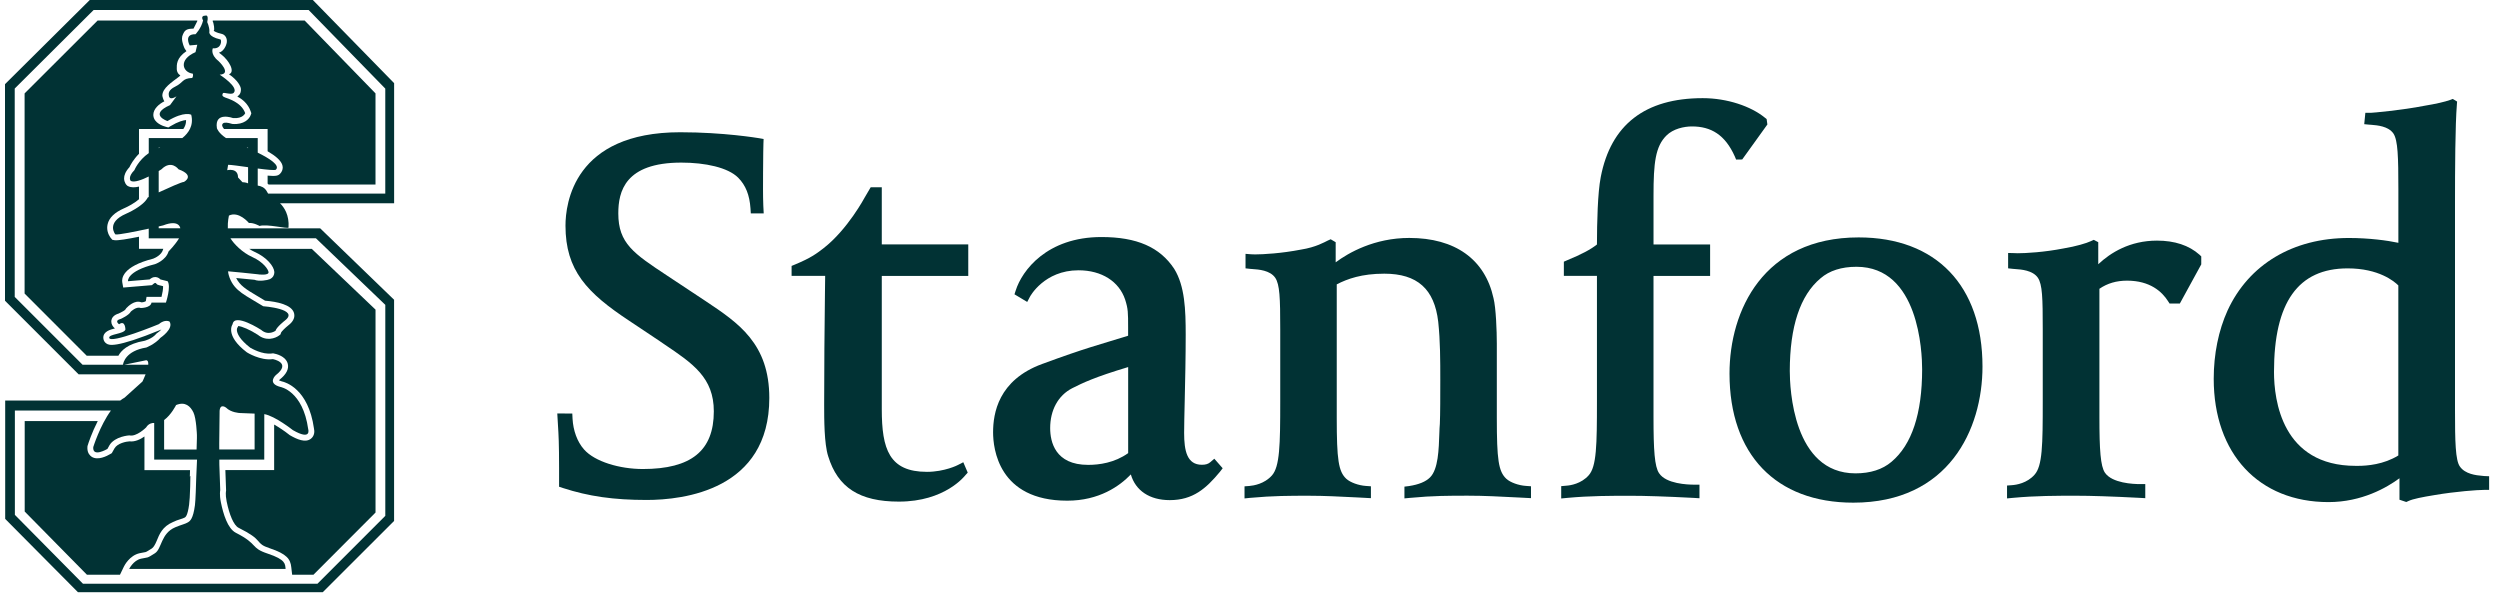
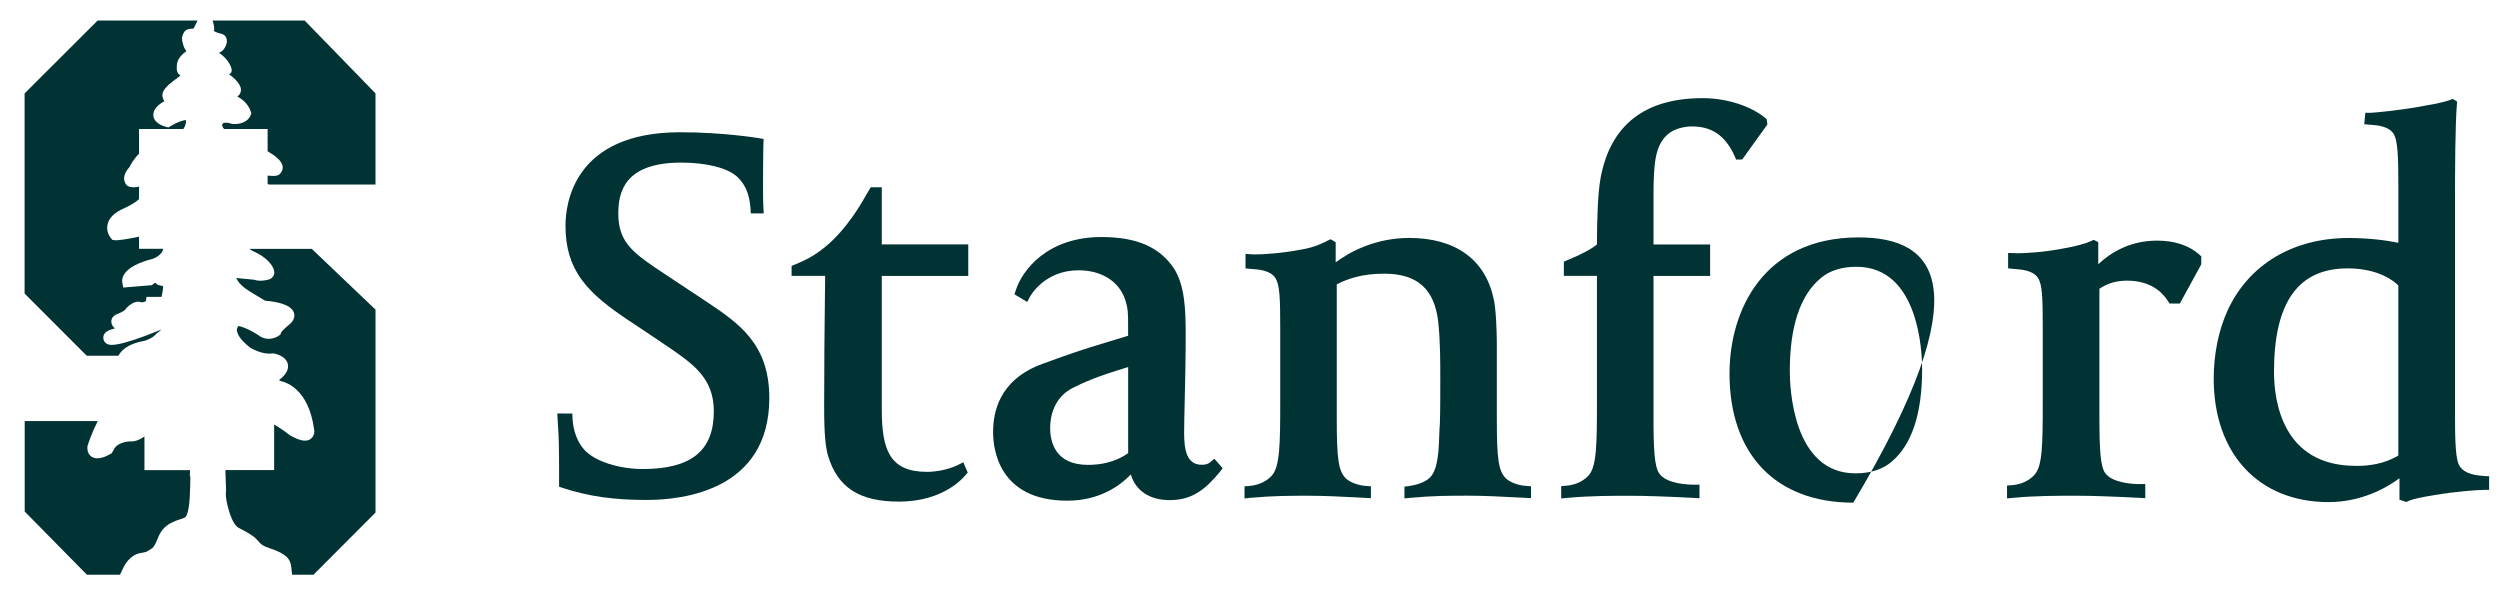
<svg xmlns="http://www.w3.org/2000/svg" width="199" height="48" viewBox="0 0 199 48" fill="none">
-   <path d="M9.908 31.66C9.793 31.72 9.682 31.794 9.574 31.88H0.413V41.304L6.203 47.139H25.692L31.369 41.469V23.86L25.487 18.175H18.135C18.11 17.636 18.223 17.16 18.223 17.16C19.009 16.773 19.812 17.748 19.812 17.748C20.187 17.716 20.662 17.987 20.662 17.987C21.219 17.804 22.892 18.236 22.968 18.114C23.032 17.115 22.625 16.506 22.29 16.18H31.372V6.618L24.902 0H7.145L0.398 6.7V23.938L6.259 29.798H11.589C11.466 30.111 11.34 30.37 11.34 30.37L9.908 31.66ZM19.745 14.593C19.553 14.505 19.299 14.503 19.299 14.503L18.947 14.123C18.947 13.333 18.087 13.548 18.087 13.548L18.159 13.118C18.394 13.118 19.048 13.211 19.747 13.308V14.593L19.745 14.593ZM19.083 32.876L20.267 32.923V35.779H17.453L17.451 35.296L17.481 32.703C17.53 32.078 17.996 32.45 17.996 32.45C18.39 32.847 19.083 32.876 19.083 32.876ZM19.745 11.795C19.711 11.783 19.677 11.765 19.643 11.751H19.745V11.795ZM6.574 29.035L1.172 23.633V7.048L7.451 0.797H24.568L30.668 7.052V15.413H21.342C21.275 15.305 21.23 15.22 21.23 15.22C21.066 14.921 20.777 14.81 20.515 14.772V13.413C21.253 13.51 21.89 13.578 21.965 13.502C22.311 13.154 21.42 12.595 20.515 12.151V10.992H17.991C17.364 10.57 17.266 10.206 17.266 10.206C17.051 8.843 18.556 9.4 18.556 9.4C19.353 9.461 19.517 9.008 19.517 9.008C19.21 8.118 18.086 7.832 17.907 7.755C17.694 7.667 17.66 7.586 17.742 7.423C17.799 7.311 18.404 7.585 18.6 7.391C19.049 6.941 17.487 5.944 17.487 5.944C18.504 5.887 17.382 4.848 17.382 4.848C16.706 4.313 16.942 3.843 16.942 3.843C17.656 3.915 17.654 3.167 17.543 3.139C16.491 2.899 16.67 2.488 16.67 2.488C16.67 2.13 16.495 1.759 16.495 1.759C16.638 1.115 16.347 1.244 16.347 1.244C15.918 1.244 16.166 1.627 16.166 1.627C16.011 2.276 15.564 2.724 15.564 2.724C14.594 2.705 15.1 3.616 15.1 3.616L15.703 3.562L15.562 4.151C14.163 4.762 14.546 5.769 15.343 5.862C15.414 6.043 15.301 6.205 15.301 6.205C14.471 6.241 14.636 6.56 13.935 6.901C13.392 7.17 13.404 7.448 13.446 7.645C13.526 8.037 14.051 7.663 14.051 7.663L13.535 8.365C11.807 9.133 13.331 9.636 13.331 9.636C14.69 8.823 15.221 9.133 15.221 9.133C15.436 9.987 15.01 10.592 14.513 10.988H11.841C11.841 11.232 11.841 11.656 11.841 12.189C11.005 12.768 10.699 13.543 10.699 13.543C10.126 14.119 10.412 14.404 10.412 14.404C10.697 14.547 11.301 14.315 11.839 14.049C11.839 14.585 11.839 15.143 11.839 15.682C11.795 15.703 11.765 15.718 11.765 15.718C11.407 16.434 10.044 17.009 10.044 17.009C8.396 17.723 9.184 18.66 9.184 18.66C9.447 18.704 10.817 18.421 11.839 18.2C11.839 18.529 11.839 18.794 11.839 18.969C12.164 18.969 13.066 18.969 14.252 18.969C13.949 19.484 13.416 20.02 13.416 20.02C13.199 20.736 12.341 21.026 12.341 21.026C10.046 21.598 10.188 22.386 10.188 22.386L11.908 22.243C12.411 21.814 12.77 22.243 12.77 22.243L13.344 22.386C13.633 22.816 13.207 24.089 13.207 24.089H12.06C11.989 24.522 11.2 24.517 11.2 24.517C10.842 24.378 10.411 24.807 10.411 24.807C10.268 25.094 9.622 25.381 9.622 25.381C9.049 25.521 9.48 25.81 9.48 25.81C9.983 25.451 9.983 26.238 9.983 26.238C9.84 26.598 8.673 26.581 8.692 26.884C8.728 27.419 12.636 25.806 12.636 25.806C13.137 25.382 13.495 25.596 13.495 25.596C13.854 26.168 12.779 26.884 12.779 26.884C12.349 27.386 11.649 27.662 11.649 27.662C9.994 27.929 9.808 28.888 9.791 29.03C7.916 29.035 6.574 29.035 6.574 29.035ZM12.851 13.477C13.641 12.687 14.214 13.477 14.214 13.477C15.578 13.98 14.646 14.479 14.646 14.479C14.467 14.479 13.414 14.954 12.632 15.314V13.614C12.769 13.534 12.851 13.477 12.851 13.477ZM12.632 11.791V11.751H12.747C12.707 11.763 12.67 11.779 12.632 11.791ZM12.986 17.941C14.277 17.442 14.349 18.16 14.349 18.16C14.353 18.164 14.355 18.166 14.359 18.172H12.632V18.025C12.851 17.975 12.986 17.941 12.986 17.941ZM15.396 32.827C15.63 33.308 15.674 34.621 15.674 34.621V34.888L15.648 35.783H13.064V33.434C13.633 33.02 14.016 32.242 14.016 32.242C14.745 31.938 15.162 32.345 15.396 32.827ZM9.882 29.035L11.639 28.674C11.78 28.693 11.816 28.835 11.8 29.035C11.125 29.035 10.479 29.035 9.882 29.035ZM11.629 34.026C11.844 33.662 12.202 33.668 12.202 33.668C12.227 33.672 12.25 33.67 12.274 33.674C12.274 34.613 12.274 35.962 12.274 36.582C12.781 36.582 14.16 36.582 15.684 36.582L15.623 37.938C15.607 38.547 15.567 39.847 15.517 40.217C15.372 41.318 15.121 41.473 14.966 41.574C14.747 41.712 14.425 41.769 13.953 41.971C12.791 42.46 12.891 43.684 12.33 44.041C11.645 44.477 11.833 44.337 11.224 44.472C10.613 44.608 10.284 45.285 10.284 45.285H22.734C22.686 44.9 22.77 44.553 21.311 44.069C19.89 43.598 20.608 43.343 18.776 42.411C18.116 42.077 17.768 40.892 17.587 40.005C17.45 39.331 17.531 39.022 17.531 39.022L17.46 36.979L17.458 36.582C19.051 36.582 20.511 36.582 21.035 36.582C21.035 36.012 21.038 34.504 21.038 32.964C21.889 33.111 23.313 34.238 23.313 34.238C24.819 35.101 24.534 34.164 24.534 34.164C24.103 31.086 22.31 30.798 22.31 30.798C21.236 30.509 21.952 29.863 21.952 29.863C23.244 28.861 21.718 28.586 21.718 28.586C20.715 28.724 19.651 28.047 19.651 28.047C17.858 26.683 18.514 25.808 18.514 25.808C18.657 24.876 20.787 26.258 20.787 26.258C21.36 26.761 21.934 26.326 21.934 26.326C22.005 26.041 22.673 25.52 22.673 25.52C23.892 24.587 20.951 24.376 20.951 24.376C19.552 23.501 18.693 23.205 18.277 22.108C18.16 21.8 18.154 21.596 18.154 21.596C18.154 21.596 20.357 21.8 20.48 21.828C20.603 21.855 21.398 21.943 21.377 21.666C21.363 21.462 20.975 20.861 20.075 20.456C19.287 20.104 18.613 19.412 18.341 18.964C21.727 18.964 25.145 18.964 25.145 18.964L30.67 24.266V41.062L25.271 46.464H6.603L1.184 40.983V32.678H8.83C7.95 33.891 7.423 35.588 7.423 35.588C7.351 36.448 8.553 35.732 8.553 35.732C8.553 35.732 8.673 35.516 8.712 35.444C9.138 34.725 10.293 34.656 10.293 34.656C10.863 34.794 11.629 34.026 11.629 34.026Z" fill="#013234" />
  <path d="M17.003 2.442C17.047 2.48 17.195 2.595 17.644 2.696C17.893 2.752 18.055 2.984 18.059 3.258C18.059 3.298 18.055 3.343 18.051 3.385C18.004 3.663 17.794 4.089 17.429 4.194C17.453 4.21 17.619 4.339 17.619 4.339C18.241 4.823 18.748 5.736 18.227 5.909C18.933 6.391 19.168 6.89 19.176 7.085C19.197 7.523 18.937 7.626 18.891 7.69C19.303 7.889 19.755 8.285 19.954 8.862L20.006 9.019L19.95 9.172C19.848 9.461 19.429 9.936 18.52 9.868L18.466 9.86L18.413 9.845C18.139 9.759 17.859 9.725 17.747 9.824C17.718 9.852 17.682 9.894 17.682 9.986C17.682 10.022 17.723 10.077 17.727 10.117C17.741 10.145 17.775 10.197 17.832 10.266H21.302V12.04C21.93 12.405 22.402 12.799 22.486 13.183C22.496 13.229 22.503 13.277 22.505 13.326C22.505 13.511 22.433 13.69 22.292 13.832C22.138 13.987 21.969 14.04 21.302 13.979V14.615C21.33 14.639 21.354 14.661 21.382 14.689H29.89V7.433L24.25 1.633H16.939C16.934 1.653 16.93 1.672 16.928 1.687C17.006 1.804 17.117 2.428 17.003 2.442Z" fill="#013234" />
  <path d="M12.423 26.59L12.465 26.543L12.516 26.506C12.64 26.423 12.749 26.327 12.847 26.23C12.827 26.238 12.809 26.245 12.809 26.245C9.127 27.757 8.663 27.465 8.489 27.356C8.331 27.263 8.239 27.103 8.226 26.924C8.226 26.909 8.223 26.897 8.223 26.885C8.219 26.383 8.776 26.236 9.148 26.142C8.997 26.021 8.865 25.831 8.86 25.607C8.858 25.572 8.862 25.535 8.866 25.498C8.898 25.317 9.031 25.078 9.45 24.955C9.684 24.848 9.93 24.714 9.981 24.636C9.987 24.626 10.044 24.542 10.044 24.542L10.091 24.494C10.156 24.428 10.71 23.842 11.256 24.066C11.41 24.066 11.538 24.018 11.607 23.971C11.621 23.902 11.665 23.63 11.665 23.63H12.857C12.937 23.319 12.984 23.009 12.982 22.813C12.982 22.799 12.978 22.794 12.976 22.777C12.817 22.737 12.657 22.7 12.657 22.7L12.516 22.65L12.423 22.556C12.391 22.525 12.351 22.48 12.21 22.6L12.097 22.698L9.808 22.889L9.733 22.475C9.683 22.191 9.709 21.218 12.194 20.59C12.375 20.524 12.853 20.282 12.97 19.891L12.996 19.802H11.064V18.843C10.175 19.024 9.363 19.159 9.111 19.119L8.943 19.089L8.832 18.959C8.796 18.917 8.537 18.598 8.533 18.142C8.533 18.049 8.542 17.95 8.567 17.846C8.687 17.33 9.124 16.91 9.867 16.584C10.204 16.442 10.724 16.157 11.064 15.858V14.853C10.736 14.931 10.434 14.937 10.206 14.823L10.141 14.789L10.086 14.737C10.071 14.729 9.882 14.533 9.878 14.204C9.876 13.969 9.978 13.663 10.303 13.309C10.381 13.142 10.611 12.694 11.064 12.242V10.266H14.595C14.73 10.072 14.816 9.845 14.811 9.584C14.811 9.575 14.811 9.566 14.809 9.556C14.592 9.575 14.2 9.666 13.567 10.044L13.4 10.146L13.211 10.097C12.989 10.04 12.256 9.801 12.208 9.202C12.206 9.186 12.204 9.168 12.204 9.152C12.2 8.669 12.656 8.277 13.084 8.064C13.084 8.064 13.08 8.062 13.08 8.06C13.012 7.98 12.91 7.645 12.922 7.592C12.941 7.01 13.645 6.568 14.27 6.09C14.299 6.063 14.327 6.031 14.355 6.003C14.273 5.949 14.198 5.883 14.146 5.786C14.096 5.694 14.071 5.603 14.071 5.508C14.066 5.148 14.031 4.621 14.841 4.071C14.803 4.019 14.715 3.892 14.715 3.892C14.668 3.825 14.489 3.387 14.487 3.07C14.485 2.953 14.511 2.832 14.572 2.712C14.671 2.521 14.753 2.297 15.267 2.284C15.263 2.284 15.398 2.284 15.398 2.284C15.412 2.282 15.585 1.911 15.71 1.671C15.706 1.658 15.706 1.646 15.701 1.636H7.769L1.958 7.436V23.366L6.902 28.315H9.425C9.627 27.934 10.149 27.356 11.498 27.13C11.514 27.125 12.101 26.971 12.423 26.59Z" fill="#013234" />
  <path d="M9.114 35.689L8.899 36.071L8.791 36.135C8.507 36.306 7.792 36.668 7.307 36.366C7.174 36.279 6.962 36.084 6.955 35.679C6.955 35.64 6.957 35.6 6.96 35.557L6.964 35.51L6.979 35.461C7.031 35.288 7.312 34.432 7.781 33.518H1.966V40.718L6.92 45.749H9.55L9.866 45.093C9.91 45.006 10.314 44.212 11.119 44.035L11.475 43.967C11.642 43.94 11.642 43.94 12.078 43.663C12.211 43.581 12.349 43.352 12.464 43.072C12.689 42.523 12.922 41.914 13.766 41.556C14.029 41.445 14.109 41.395 14.33 41.338C14.472 41.301 14.657 41.225 14.711 41.194C14.773 41.155 14.934 41.054 15.053 40.169C15.082 39.938 15.127 39.394 15.139 38.729C15.139 38.729 15.153 37.935 15.153 37.926C15.153 37.926 15.155 37.883 15.155 37.881C15.151 37.885 15.111 37.939 15.111 37.939L15.126 37.424H11.498V34.743C11.18 34.968 10.744 35.186 10.308 35.132C10.044 35.144 9.351 35.281 9.114 35.689Z" fill="#013234" />
  <path d="M23.185 45.147L23.255 45.748H24.953L29.892 40.798V24.646L24.816 19.808H19.833C19.97 19.897 20.109 19.981 20.262 20.048C21.241 20.484 21.806 21.196 21.837 21.646C21.837 21.656 21.837 21.667 21.837 21.679C21.839 21.865 21.748 22.094 21.478 22.221C21.293 22.309 20.606 22.421 20.258 22.271C19.94 22.237 19.393 22.183 18.8 22.13C19.094 22.722 19.582 23.031 20.421 23.526C20.421 23.526 20.948 23.843 21.098 23.934C22.065 24.016 23.204 24.251 23.4 24.907C23.416 24.967 23.43 25.037 23.43 25.107C23.434 25.329 23.33 25.609 22.955 25.895C22.696 26.102 22.419 26.374 22.374 26.473C22.363 26.506 22.328 26.617 22.328 26.617L22.212 26.708C21.914 26.93 21.192 27.194 20.526 26.652C19.932 26.264 19.226 25.957 18.954 25.955C18.948 25.984 18.939 26.017 18.939 26.017L18.895 26.082C18.87 26.126 18.855 26.186 18.855 26.259C18.86 26.539 19.083 27.033 19.917 27.675C20.012 27.728 20.88 28.245 21.653 28.136L21.725 28.123L21.799 28.138C21.958 28.166 22.755 28.341 22.909 28.965C23.007 29.374 22.788 29.798 22.264 30.213C22.245 30.234 22.226 30.255 22.211 30.279C22.252 30.3 22.318 30.325 22.422 30.356C22.722 30.419 24.544 30.938 24.99 34.098C25.054 34.353 25.028 34.699 24.756 34.917C24.312 35.273 23.629 34.963 23.086 34.65L23.056 34.633L23.027 34.609C22.658 34.315 22.22 34.022 21.822 33.794V37.419H17.939L17.996 39.037V39.061C17.996 39.068 17.922 39.319 18.042 39.922C18.259 40.979 18.605 41.815 18.989 42.01C19.991 42.518 20.305 42.773 20.556 43.068C20.756 43.304 20.875 43.446 21.462 43.638C22.831 44.094 23.118 44.508 23.185 45.147Z" fill="#013234" />
  <path d="M18.881 26.099L18.893 26.082V26.078L18.881 26.099Z" fill="#013234" />
  <path d="M82.948 28.975C79.456 30.259 79.05 32.915 79.05 34.415C79.05 35.691 79.47 39.854 84.953 39.854C87.496 39.854 89.123 38.693 90.015 37.765C90.387 39.049 91.504 39.81 93.111 39.81C94.967 39.81 96.008 38.879 97.104 37.559L97.325 37.273L96.66 36.514L96.334 36.794C96.169 36.934 95.968 36.996 95.672 36.996C94.486 36.996 94.257 35.889 94.257 34.459C94.257 33.891 94.279 32.959 94.304 31.885C94.34 30.325 94.382 28.383 94.382 26.644C94.382 24.663 94.317 22.768 93.467 21.399C92.327 19.672 90.493 18.868 87.673 18.868C83.33 18.868 81.35 21.542 80.853 23.116L80.752 23.427L81.766 24.035L81.984 23.621C81.993 23.6 83.115 21.515 85.849 21.515C87.707 21.515 89.078 22.412 89.559 23.841C89.798 24.588 89.798 24.876 89.798 26.082V26.724C87.322 27.498 86.551 27.65 82.948 28.975ZM89.802 36.069C88.719 36.845 87.48 37.004 86.614 37.004C83.986 37.004 83.594 35.166 83.594 34.074C83.594 32.674 84.204 31.483 85.361 30.895C86.195 30.477 87.109 30.027 89.802 29.218V36.069H89.802Z" fill="#013234" />
  <path d="M44.799 38.843C46.851 39.51 48.847 39.797 51.472 39.797C54.408 39.797 61.237 39.008 61.237 31.678C61.237 27.351 58.781 25.71 56.17 23.969L53.107 21.94C50.437 20.177 49.217 19.368 49.217 16.988C49.217 15.255 49.739 12.943 54.229 12.943C56.139 12.943 57.944 13.329 58.76 14.145C59.352 14.743 59.666 15.517 59.739 16.59L59.764 16.988H60.791L60.759 16.355C60.725 15.506 60.74 14.682 60.74 13.735C60.74 12.539 60.769 11.435 60.769 11.425L60.783 11.064L60.417 10.999C60.306 10.985 57.626 10.527 54.145 10.527C45.669 10.527 45.013 16.22 45.013 17.961C45.013 21.524 46.724 23.311 50.085 25.533L52.504 27.148L52.87 27.399C55.161 28.942 56.82 30.062 56.82 32.741C56.82 35.876 55.026 37.334 51.17 37.334C49.333 37.334 47.352 36.753 46.492 35.78C45.931 35.148 45.628 34.251 45.575 33.339L45.555 32.916L44.36 32.913L44.419 33.926C44.461 34.551 44.503 35.316 44.503 37.277V38.745L44.799 38.843Z" fill="#013234" />
  <path d="M77.074 21.96V19.456H70.19V14.907H69.307L68.852 15.681C68.829 15.716 67.484 18.263 65.539 19.77C64.99 20.195 64.516 20.545 63.274 21.059L63.011 21.167V21.96H65.683L65.666 23.37C65.632 26.374 65.603 28.966 65.603 32.197C65.603 33.37 65.603 35.32 65.923 36.316C66.688 38.814 68.424 39.928 71.551 39.928C75.226 39.928 76.784 37.895 76.856 37.814L77.031 37.619L76.678 36.794L76.26 37.008C76.252 37.02 75.18 37.559 73.785 37.559C70.779 37.559 70.19 35.753 70.19 32.576V21.962H77.074V21.96H77.074Z" fill="#013234" />
  <path d="M114.574 34.444C114.527 35.788 114.488 37.341 113.834 37.999C113.484 38.347 112.941 38.568 112.157 38.691L111.793 38.736V39.672L112.26 39.629C114.064 39.457 115.356 39.457 116.85 39.457C118.159 39.457 119.41 39.526 120.865 39.6L121.867 39.652V38.707L121.467 38.678C120.887 38.642 120.219 38.403 119.904 38.111C119.276 37.526 119.147 36.588 119.147 33.251V27.35C119.147 26.362 119.079 24.498 118.883 23.733C118.206 20.641 115.828 18.94 112.18 18.94C109.394 18.94 107.34 20.122 106.32 20.881V19.28L105.922 19.045L105.69 19.149C105.443 19.267 104.752 19.68 103.562 19.867C102.006 20.171 100.532 20.251 99.909 20.251C99.78 20.251 99.681 20.251 99.601 20.241L99.144 20.206V21.361L99.525 21.403C99.575 21.405 99.632 21.413 99.691 21.416C100.18 21.449 101.094 21.512 101.507 22.109C101.87 22.648 101.907 23.716 101.907 26.201V31.979C101.907 35.425 101.87 37.148 101.244 37.847C100.646 38.52 99.79 38.654 99.451 38.683L99.064 38.712V39.675L99.516 39.629C101.328 39.461 102.698 39.461 104.162 39.461C105.43 39.461 106.648 39.526 108.047 39.596L109.125 39.654V38.709L108.728 38.681C108.142 38.642 107.483 38.403 107.164 38.111C106.541 37.53 106.405 36.59 106.405 33.252V22.635C107.255 22.197 108.386 21.785 110.191 21.785C112.817 21.785 114.179 23.002 114.483 25.615C114.647 27.16 114.647 28.728 114.647 30.238C114.647 31.401 114.647 32.989 114.612 33.744C114.591 33.991 114.578 34.222 114.574 34.444Z" fill="#013234" />
  <path d="M132.644 10.792C133.179 10.253 134.048 10.064 134.681 10.064C136.206 10.064 137.319 10.733 138.089 12.449L138.195 12.702L138.679 12.695L140.683 9.908L140.624 9.479L140.467 9.354C139.375 8.468 137.504 7.813 135.533 7.813C130.946 7.813 128.218 9.929 127.418 14.102C127.175 15.358 127.121 17.672 127.117 19.462C126.599 19.869 125.891 20.244 124.746 20.715L124.483 20.83V21.961H127.117V31.983C127.117 35.429 127.088 37.133 126.461 37.833C125.864 38.507 125.01 38.641 124.665 38.662L124.272 38.697V39.678L124.739 39.633C126.548 39.464 128.253 39.464 129.751 39.464C130.949 39.464 132.603 39.517 134.829 39.633L135.278 39.66V38.579H134.849C134.344 38.579 132.621 38.518 132.062 37.666C131.705 37.143 131.619 35.847 131.619 33.176V21.963H136.125V19.46H131.62V15.552C131.62 12.969 131.768 11.662 132.644 10.792Z" fill="#013234" />
-   <path d="M147.522 40.012C155.113 40.012 157.806 34.181 157.806 29.177C157.806 22.744 154.119 18.898 147.949 18.898C140.356 18.898 137.669 24.732 137.669 29.735C137.669 36.17 141.356 40.012 147.522 40.012ZM144.915 22.153C145.619 21.544 146.584 21.236 147.776 21.236C152.751 21.236 153.002 28.032 153.002 29.395C153.002 32.922 152.183 35.403 150.562 36.761C149.846 37.37 148.879 37.679 147.697 37.679C142.716 37.679 142.467 30.881 142.467 29.523C142.471 25.996 143.29 23.512 144.915 22.153Z" fill="#013234" />
+   <path d="M147.522 40.012C157.806 22.744 154.119 18.898 147.949 18.898C140.356 18.898 137.669 24.732 137.669 29.735C137.669 36.17 141.356 40.012 147.522 40.012ZM144.915 22.153C145.619 21.544 146.584 21.236 147.776 21.236C152.751 21.236 153.002 28.032 153.002 29.395C153.002 32.922 152.183 35.403 150.562 36.761C149.846 37.37 148.879 37.679 147.697 37.679C142.716 37.679 142.467 30.881 142.467 29.523C142.471 25.996 143.29 23.512 144.915 22.153Z" fill="#013234" />
  <path d="M169.314 22.34C171.15 22.34 172.098 23.224 172.57 23.965L172.697 24.16H173.516L175.22 21.045V20.408L175.082 20.277C174.249 19.532 173.105 19.153 171.696 19.153C169.529 19.153 167.99 20.122 167.021 21.034V19.279L166.665 19.091L166.43 19.197C166.089 19.359 165.247 19.611 164.266 19.774C162.71 20.079 161.239 20.158 160.611 20.158C160.484 20.158 160.354 20.156 160.281 20.147L159.846 20.136V21.36L160.241 21.402C160.283 21.404 160.34 21.413 160.398 21.415C160.889 21.449 161.801 21.512 162.214 22.108C162.575 22.647 162.603 23.715 162.603 26.201V31.978C162.603 35.425 162.579 37.085 161.951 37.785C161.361 38.46 160.496 38.596 160.157 38.619L159.76 38.649V39.674L160.229 39.629C162.035 39.46 163.735 39.46 165.241 39.46C166.431 39.46 168.091 39.513 170.315 39.629L170.764 39.655V38.534H170.342C169.83 38.534 168.122 38.468 167.55 37.623C167.202 37.1 167.113 35.843 167.113 33.174V22.987C167.751 22.549 168.475 22.34 169.314 22.34Z" fill="#013234" />
  <path d="M197.584 37.876C197.105 37.837 196.224 37.74 195.808 37.136C195.45 36.65 195.418 35.123 195.418 32.658V16.182C195.418 13.508 195.434 9.95 195.57 8.281L195.586 8.084L195.241 7.875L195.039 7.953C194.627 8.104 193.837 8.281 193.039 8.41C191.142 8.785 188.807 8.981 188.71 8.981H188.282L188.193 9.885L188.578 9.922C188.623 9.927 188.677 9.931 188.739 9.933C189.22 9.972 190.107 10.038 190.517 10.629C190.875 11.168 190.91 12.515 190.91 15.034V19.328C190.039 19.142 188.586 18.944 186.961 18.944C182.525 18.944 179.006 21.045 177.315 24.714C176.597 26.296 176.212 28.177 176.212 30.152C176.212 36.119 179.8 39.967 185.348 39.967C188.006 39.967 189.994 38.81 190.998 38.07V39.778L191.539 39.959L191.722 39.877C192.08 39.712 192.8 39.57 193.784 39.409C195.496 39.117 197.257 38.996 197.71 38.996H198.134V37.909L197.751 37.893C197.705 37.884 197.648 37.88 197.584 37.876ZM190.907 36.255C189.749 36.975 188.413 37.082 187.701 37.082H187.516C181.648 37.082 181.01 31.853 181.01 29.605C181.01 24.061 182.934 21.363 186.872 21.363C189.352 21.363 190.578 22.391 190.907 22.72V36.255Z" fill="#013234" />
</svg>